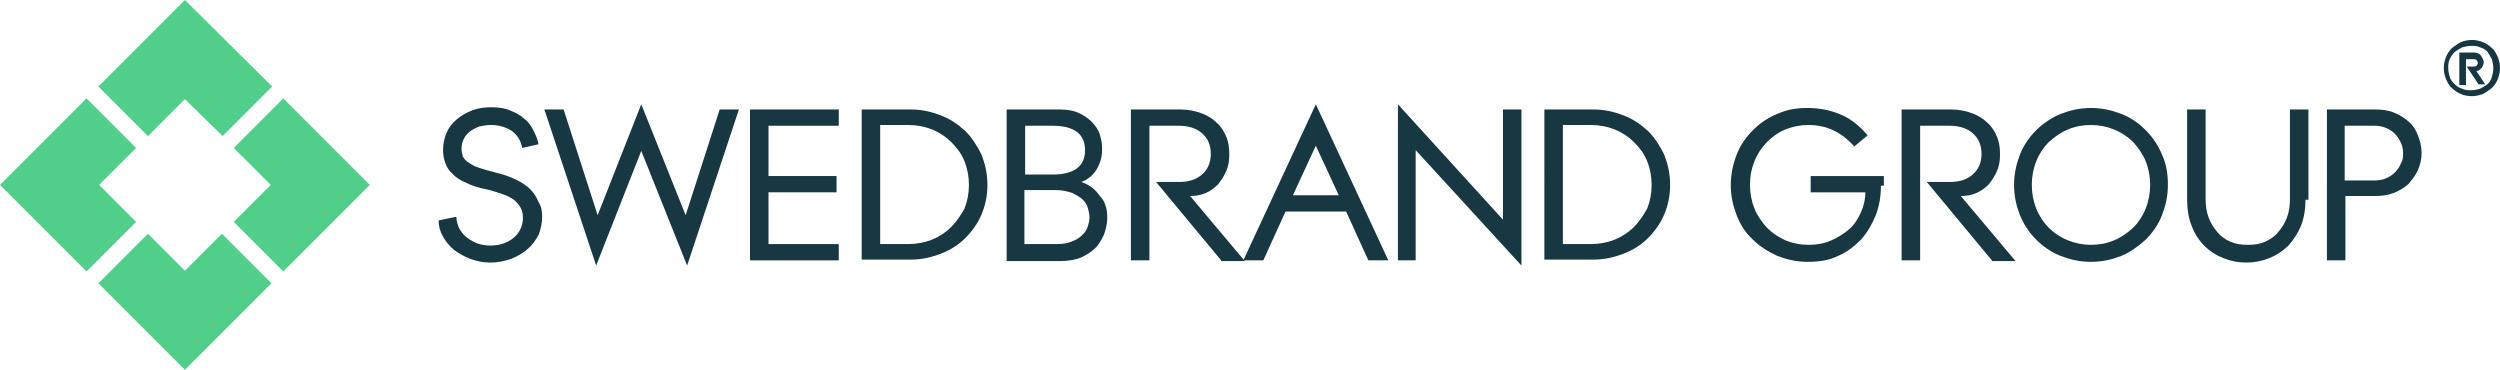
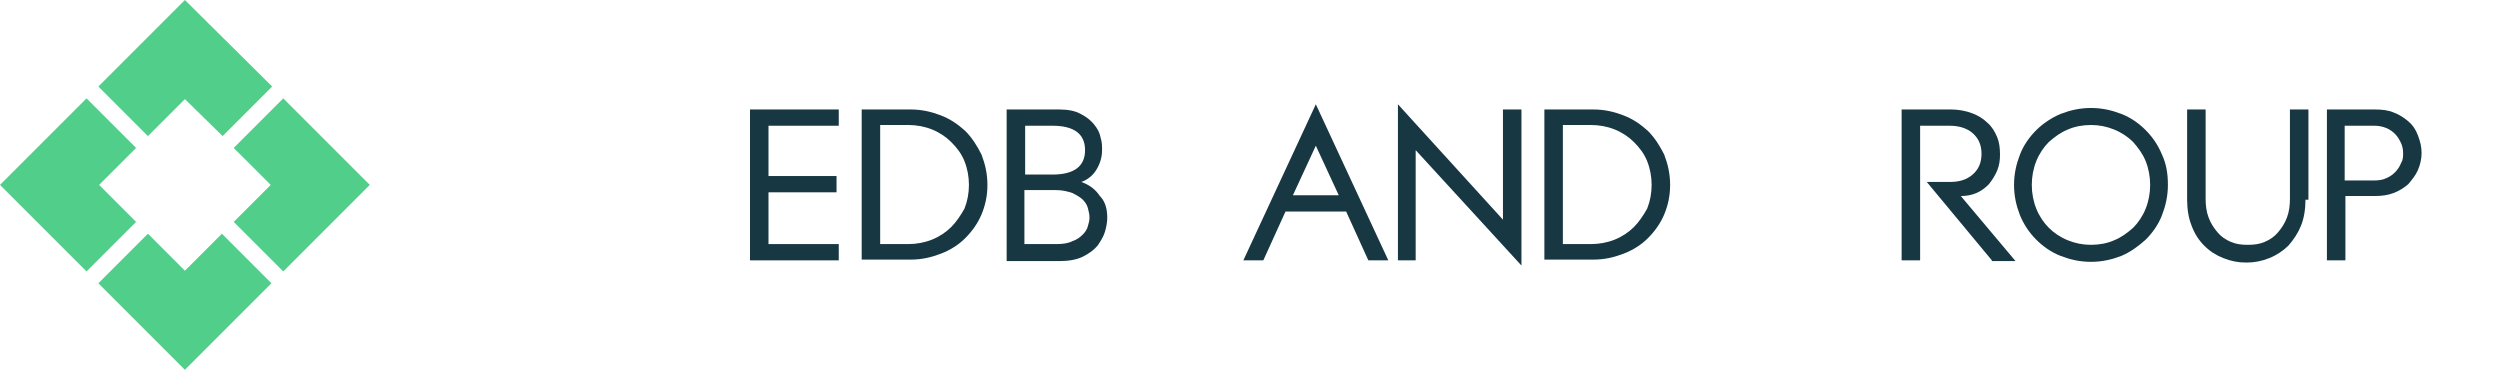
<svg xmlns="http://www.w3.org/2000/svg" version="1.1" id="Layer_1" x="0px" y="0px" viewBox="0 0 338 50" style="enable-background:new 0 0 338 50;" xml:space="preserve">
  <style type="text/css">
	.st0{fill:#173743;}
	.st1{fill:#52CE8B;}
</style>
  <g>
-     <path class="st0" d="M338,9.2c0,0.5-0.1,1-0.3,1.5c-0.2,0.5-0.5,0.9-0.8,1.2c-0.4,0.3-0.8,0.6-1.2,0.8c-0.5,0.2-1,0.3-1.5,0.3   c-0.5,0-1.1-0.1-1.5-0.3c-0.5-0.2-0.9-0.5-1.2-0.8c-0.4-0.3-0.6-0.8-0.8-1.2c-0.2-0.5-0.3-1-0.3-1.5c0-0.5,0.1-1,0.3-1.5   c0.2-0.5,0.5-0.9,0.8-1.2c0.4-0.3,0.8-0.6,1.2-0.8c0.5-0.2,1-0.3,1.5-0.3c0.5,0,1,0.1,1.5,0.3c0.5,0.2,0.9,0.5,1.2,0.8   c0.4,0.3,0.6,0.8,0.8,1.2C337.9,8.2,338,8.7,338,9.2 M337.1,9.2c0-0.4-0.1-0.8-0.2-1.2c-0.2-0.4-0.4-0.7-0.6-1   c-0.3-0.3-0.6-0.5-1-0.6c-0.4-0.2-0.8-0.2-1.2-0.2c-0.4,0-0.8,0.1-1.2,0.2c-0.4,0.2-0.7,0.4-1,0.6c-0.3,0.3-0.5,0.6-0.7,1   c-0.2,0.4-0.2,0.8-0.2,1.2c0,0.4,0.1,0.8,0.2,1.2s0.4,0.7,0.7,1c0.3,0.3,0.6,0.5,1,0.6c0.4,0.2,0.8,0.2,1.2,0.2   c0.4,0,0.8-0.1,1.2-0.2c0.4-0.2,0.7-0.4,1-0.6c0.3-0.3,0.5-0.6,0.6-1S337.1,9.7,337.1,9.2 M335.1,11.4L333.5,9h0.8   c0.2,0,0.4,0,0.5-0.1c0.1-0.1,0.2-0.2,0.2-0.4c0-0.2-0.1-0.3-0.2-0.4c-0.1-0.1-0.3-0.1-0.5-0.1h-0.9v3.5h-0.9V7.1h1.9   c0.4,0,0.8,0.1,1,0.4c0.2,0.3,0.4,0.6,0.4,0.9c0,0.3-0.1,0.5-0.3,0.8c-0.2,0.2-0.4,0.4-0.7,0.4l1.2,1.8H335.1z" />
-     <path class="st0" d="M73.3,29.3c0,0.9-0.2,1.7-0.5,2.5c-0.4,0.7-0.9,1.4-1.5,1.9c-0.6,0.5-1.4,1-2.2,1.3c-0.9,0.3-1.8,0.5-2.8,0.5   c-1,0-1.9-0.2-2.7-0.5c-0.8-0.3-1.5-0.7-2.2-1.2c-0.6-0.5-1.1-1.1-1.5-1.8c-0.4-0.7-0.6-1.4-0.6-2.2l2.4-0.5c0,0.6,0.2,1.2,0.4,1.6   c0.3,0.5,0.6,0.9,1,1.2c0.4,0.3,0.9,0.6,1.4,0.8c0.6,0.2,1.2,0.3,1.8,0.3c1.3,0,2.4-0.4,3.2-1.1c0.8-0.7,1.2-1.6,1.2-2.7   c0-0.5-0.1-0.9-0.3-1.3c-0.2-0.4-0.5-0.7-0.8-1c-0.4-0.3-0.9-0.6-1.5-0.8c-0.6-0.2-1.4-0.5-2.3-0.7c-1.1-0.2-2-0.5-2.8-0.9   c-0.7-0.3-1.4-0.7-1.8-1.2c-0.5-0.4-0.8-0.9-1-1.5c-0.2-0.5-0.3-1.1-0.3-1.8c0-0.8,0.2-1.6,0.5-2.3c0.3-0.7,0.8-1.3,1.4-1.8   c0.6-0.5,1.3-0.9,2.1-1.2c0.8-0.3,1.6-0.4,2.5-0.4c0.9,0,1.8,0.1,2.5,0.4c0.7,0.3,1.4,0.6,1.9,1.1c0.6,0.4,1,1,1.3,1.6   c0.3,0.6,0.6,1.2,0.7,1.9L70.6,20c-0.2-1-0.6-1.7-1.4-2.3c-0.8-0.5-1.7-0.8-2.8-0.8c-0.6,0-1.1,0.1-1.6,0.2   c-0.5,0.2-0.9,0.4-1.3,0.7c-0.4,0.3-0.6,0.6-0.8,1c-0.2,0.4-0.3,0.8-0.3,1.3c0,0.4,0.1,0.8,0.2,1.1c0.2,0.3,0.4,0.6,0.8,0.8   c0.4,0.3,0.8,0.5,1.4,0.7c0.6,0.2,1.3,0.4,2.1,0.6c1.2,0.3,2.1,0.6,2.9,1c0.8,0.4,1.4,0.8,1.9,1.3c0.5,0.5,0.8,1,1.1,1.7   C73.2,27.9,73.3,28.6,73.3,29.3" />
-     <polygon class="st0" points="92.9,35.9 86.7,20.4 80.6,35.9 73.6,14.8 76.2,14.8 80.8,29.1 86.7,14.1 92.7,29.1 97.3,14.8    99.9,14.8  " />
    <polygon class="st0" points="101.4,35.2 101.4,14.8 113.4,14.8 113.4,17 103.9,17 103.9,23.8 113.1,23.8 113.1,26 103.9,26    103.9,33 113.4,33 113.4,35.2  " />
    <path class="st0" d="M133.5,25c0,1.5-0.3,2.8-0.8,4c-0.5,1.2-1.3,2.3-2.2,3.2c-0.9,0.9-2,1.6-3.3,2.1c-1.3,0.5-2.6,0.8-4.1,0.8   h-6.6V14.8h6.6c1.5,0,2.8,0.3,4.1,0.8c1.3,0.5,2.3,1.2,3.3,2.1c0.9,0.9,1.6,2,2.2,3.2C133.2,22.2,133.5,23.5,133.5,25 M131,25   c0-1.1-0.2-2.2-0.6-3.2c-0.4-1-1-1.8-1.8-2.6c-0.7-0.7-1.6-1.3-2.6-1.7c-1-0.4-2.1-0.6-3.2-0.6h-3.8V33h3.8c1.1,0,2.2-0.2,3.2-0.6   c1-0.4,1.9-1,2.6-1.7c0.7-0.7,1.3-1.6,1.8-2.5C130.8,27.2,131,26.1,131,25" />
    <path class="st0" d="M149.7,29.4c0,0.6-0.1,1.2-0.3,1.9c-0.2,0.7-0.6,1.3-1,1.9c-0.5,0.6-1.2,1.1-2,1.5c-0.8,0.4-1.9,0.6-3.2,0.6   h-7.1V14.8h7.1c1.2,0,2.2,0.2,2.9,0.6c0.8,0.4,1.4,0.9,1.8,1.4c0.5,0.6,0.8,1.2,0.9,1.8c0.2,0.6,0.2,1.2,0.2,1.7   c0,1-0.3,1.9-0.8,2.7c-0.5,0.8-1.2,1.3-2,1.6c1.1,0.4,1.9,1,2.5,1.9C149.4,27.2,149.7,28.2,149.7,29.4 M146.7,20.3   c0-2.2-1.5-3.3-4.4-3.3h-3.7v6.6h3.7C145.2,23.6,146.7,22.5,146.7,20.3 M147.3,29.4c0-0.4-0.1-0.8-0.2-1.2   c-0.1-0.4-0.3-0.8-0.7-1.2c-0.3-0.3-0.8-0.6-1.4-0.9c-0.6-0.2-1.3-0.4-2.2-0.4h-4.3V33h4.3c0.9,0,1.6-0.1,2.2-0.4   c0.6-0.2,1-0.5,1.4-0.9c0.3-0.3,0.6-0.7,0.7-1.2C147.2,30.2,147.3,29.8,147.3,29.4" />
-     <path class="st0" d="M165.1,35.2l-8.8-10.6h3.1c1.3,0,2.3-0.3,3.1-1c0.8-0.7,1.2-1.6,1.2-2.8c0-1.2-0.4-2.1-1.2-2.8   c-0.8-0.7-1.9-1-3.1-1h-4v18.2h-2.5V14.8h6.7c1,0,2,0.2,2.8,0.5c0.8,0.3,1.5,0.7,2.1,1.3c0.6,0.5,1,1.2,1.3,1.9   c0.3,0.7,0.4,1.5,0.4,2.4c0,0.8-0.1,1.5-0.4,2.2c-0.3,0.7-0.7,1.3-1.1,1.8c-0.5,0.5-1,0.9-1.7,1.2c-0.7,0.3-1.4,0.4-2.1,0.4   l7.4,8.8H165.1z" />
    <path class="st0" d="M185,35.2l-3-6.6h-8.2l-3,6.6h-2.7l9.8-21.1l9.8,21.1H185z M177.9,19.7l-3.1,6.7h6.2L177.9,19.7z" />
    <polygon class="st0" points="191.4,20.3 191.4,35.2 189,35.2 189,14.1 203.2,29.7 203.2,14.8 205.7,14.8 205.7,35.9  " />
    <path class="st0" d="M225.8,25c0,1.5-0.3,2.8-0.8,4c-0.5,1.2-1.3,2.3-2.2,3.2c-0.9,0.9-2,1.6-3.3,2.1c-1.3,0.5-2.6,0.8-4.1,0.8   h-6.6V14.8h6.6c1.5,0,2.8,0.3,4.1,0.8c1.3,0.5,2.3,1.2,3.3,2.1c0.9,0.9,1.6,2,2.2,3.2C225.5,22.2,225.8,23.5,225.8,25 M223.3,25   c0-1.1-0.2-2.2-0.6-3.2s-1-1.8-1.8-2.6c-0.7-0.7-1.6-1.3-2.6-1.7c-1-0.4-2.1-0.6-3.2-0.6h-3.8V33h3.8c1.1,0,2.2-0.2,3.2-0.6   c1-0.4,1.9-1,2.6-1.7c0.7-0.7,1.3-1.6,1.8-2.5C223.1,27.2,223.3,26.1,223.3,25" />
-     <path class="st0" d="M254.3,25.1c0,1.4-0.2,2.7-0.7,4c-0.5,1.2-1.1,2.3-2,3.3c-0.9,0.9-1.9,1.7-3.1,2.2c-1.2,0.6-2.6,0.8-4.1,0.8   c-1.5,0-2.8-0.3-4.1-0.8c-1.3-0.6-2.4-1.3-3.3-2.2c-1-0.9-1.7-2-2.2-3.3c-0.5-1.3-0.8-2.6-0.8-4.1c0-1.4,0.3-2.8,0.8-4.1   c0.5-1.3,1.3-2.4,2.2-3.3c0.9-0.9,2-1.7,3.3-2.2c1.3-0.6,2.6-0.8,4.1-0.8c1.6,0,3.1,0.3,4.5,0.9c1.4,0.6,2.6,1.6,3.6,2.8l-1.8,1.5   c-1.8-2-3.8-2.9-6.2-2.9c-1.1,0-2.1,0.2-3.1,0.6c-1,0.4-1.8,1-2.5,1.7c-0.7,0.7-1.3,1.6-1.7,2.6s-0.6,2-0.6,3.2   c0,1.1,0.2,2.2,0.6,3.2c0.4,1,1,1.8,1.7,2.6c0.7,0.7,1.6,1.3,2.5,1.7c1,0.4,2,0.6,3.2,0.6c1.1,0,2.1-0.2,3-0.6   c0.9-0.4,1.7-0.9,2.4-1.5c0.7-0.6,1.2-1.4,1.6-2.3c0.4-0.9,0.6-1.8,0.6-2.7h-7.4v-2.2h9.9V25.1z" />
    <path class="st0" d="M269.3,35.2l-8.8-10.6h3.1c1.3,0,2.3-0.3,3.1-1c0.8-0.7,1.2-1.6,1.2-2.8c0-1.2-0.4-2.1-1.2-2.8   c-0.8-0.7-1.9-1-3.1-1h-4v18.2h-2.5V14.8h6.7c1,0,2,0.2,2.8,0.5c0.8,0.3,1.5,0.7,2.1,1.3c0.6,0.5,1,1.2,1.3,1.9   c0.3,0.7,0.4,1.5,0.4,2.4c0,0.8-0.1,1.5-0.4,2.2c-0.3,0.7-0.7,1.3-1.1,1.8c-0.5,0.5-1,0.9-1.7,1.2c-0.7,0.3-1.4,0.4-2.1,0.4   l7.4,8.8H269.3z" />
    <path class="st0" d="M293.1,25c0,1.5-0.3,2.8-0.8,4.1c-0.5,1.3-1.3,2.4-2.2,3.3c-1,0.9-2.1,1.7-3.3,2.2c-1.3,0.5-2.6,0.8-4.1,0.8   c-1.5,0-2.8-0.3-4.1-0.8c-1.3-0.5-2.4-1.3-3.3-2.2c-1-1-1.7-2.1-2.2-3.3c-0.5-1.3-0.8-2.6-0.8-4.1c0-1.5,0.3-2.8,0.8-4.1   c0.5-1.3,1.3-2.4,2.2-3.3s2.1-1.7,3.3-2.2c1.3-0.5,2.6-0.8,4.1-0.8c1.5,0,2.8,0.3,4.1,0.8c1.3,0.5,2.4,1.3,3.3,2.2   c1,1,1.7,2.1,2.2,3.3C292.9,22.2,293.1,23.5,293.1,25 M290.7,25c0-1.1-0.2-2.2-0.6-3.2c-0.4-1-1-1.8-1.7-2.6   c-0.7-0.7-1.6-1.3-2.6-1.7c-1-0.4-2-0.6-3.1-0.6c-1.1,0-2.2,0.2-3.1,0.6c-1,0.4-1.8,1-2.6,1.7c-0.7,0.7-1.3,1.6-1.7,2.6   c-0.4,1-0.6,2.1-0.6,3.2s0.2,2.2,0.6,3.2c0.4,1,1,1.9,1.7,2.6c0.7,0.7,1.6,1.3,2.6,1.7c1,0.4,2,0.6,3.1,0.6c1.1,0,2.2-0.2,3.1-0.6   c1-0.4,1.8-1,2.6-1.7c0.7-0.7,1.3-1.6,1.7-2.6C290.5,27.2,290.7,26.1,290.7,25" />
    <path class="st0" d="M311.7,27c0,1.3-0.2,2.5-0.6,3.5c-0.4,1-1,1.9-1.7,2.7c-0.7,0.7-1.6,1.3-2.6,1.7c-1,0.4-2,0.6-3.1,0.6   c-1.1,0-2.1-0.2-3.1-0.6c-1-0.4-1.8-0.9-2.6-1.7c-0.7-0.7-1.3-1.6-1.7-2.7c-0.4-1-0.6-2.2-0.6-3.5V14.8h2.5v12c0,1,0.1,1.8,0.4,2.6   c0.3,0.8,0.7,1.4,1.2,2c0.5,0.6,1.1,1,1.8,1.3c0.7,0.3,1.4,0.4,2.3,0.4s1.6-0.1,2.3-0.4c0.7-0.3,1.3-0.7,1.8-1.3   c0.5-0.6,0.9-1.2,1.2-2c0.3-0.8,0.4-1.6,0.4-2.6v-12h2.5V27z" />
    <path class="st0" d="M327.4,20.7c0,0.8-0.2,1.6-0.5,2.3c-0.3,0.7-0.8,1.3-1.3,1.9c-0.6,0.5-1.2,0.9-2,1.2c-0.8,0.3-1.6,0.4-2.5,0.4   h-4v8.7h-2.5V14.8h6.5c0.9,0,1.8,0.1,2.5,0.4c0.8,0.3,1.4,0.7,2,1.2c0.6,0.5,1,1.1,1.3,1.9C327.2,19.1,327.4,19.8,327.4,20.7    M324.9,20.7c0-0.5-0.1-1-0.3-1.4c-0.2-0.4-0.4-0.8-0.8-1.2c-0.3-0.3-0.7-0.6-1.2-0.8c-0.5-0.2-1-0.3-1.6-0.3h-4v7.4h4   c0.6,0,1.2-0.1,1.6-0.3c0.5-0.2,0.9-0.5,1.2-0.8c0.3-0.3,0.6-0.7,0.8-1.2C324.9,21.6,324.9,21.2,324.9,20.7" />
    <polygon class="st1" points="0,25 0,25 11.7,36.7 18.4,30 13.4,25 18.4,20 11.7,13.3 0,25  " />
    <polygon class="st1" points="25,0 25,0 13.3,11.7 20,18.4 25,13.4 30.1,18.4 36.8,11.7 25,0  " />
    <polygon class="st1" points="36.6,25 31.6,30 38.3,36.7 50,25 50,25 50,25 38.3,13.3 31.6,20  " />
    <polygon class="st1" points="20,31.6 13.3,38.3 25,50 25,50 25,50 36.7,38.3 30,31.6 25,36.6  " />
  </g>
</svg>